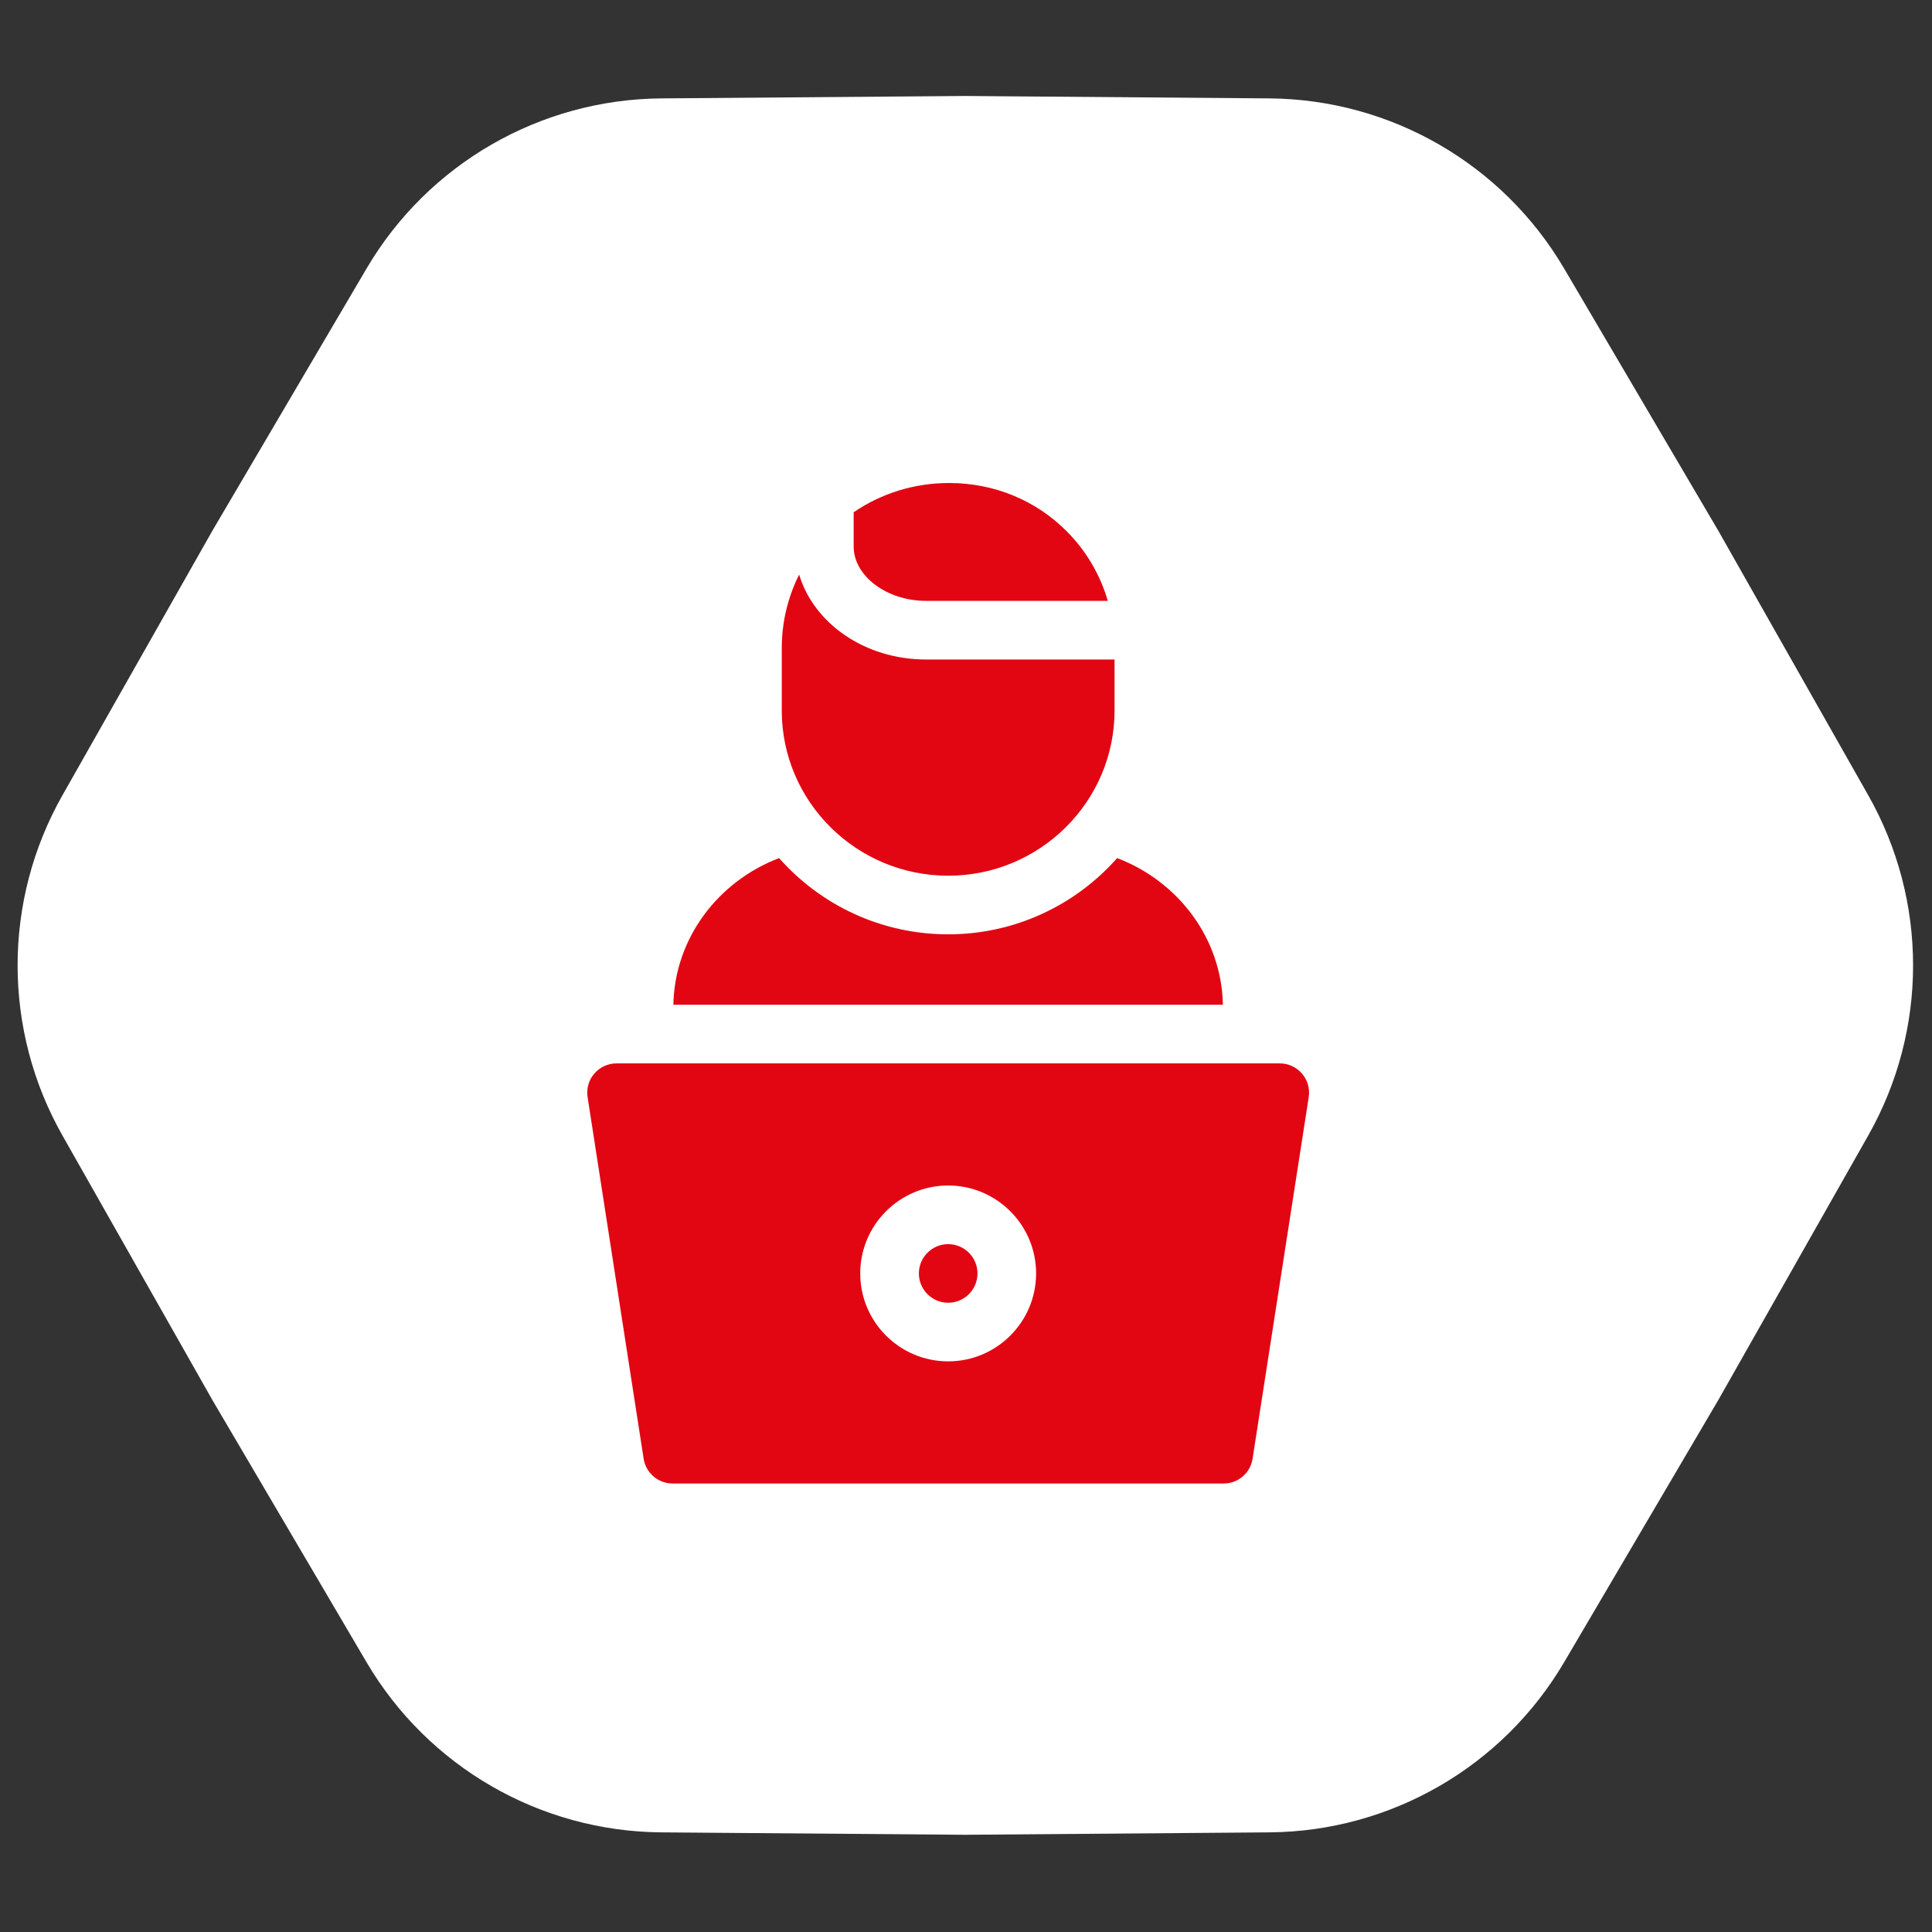
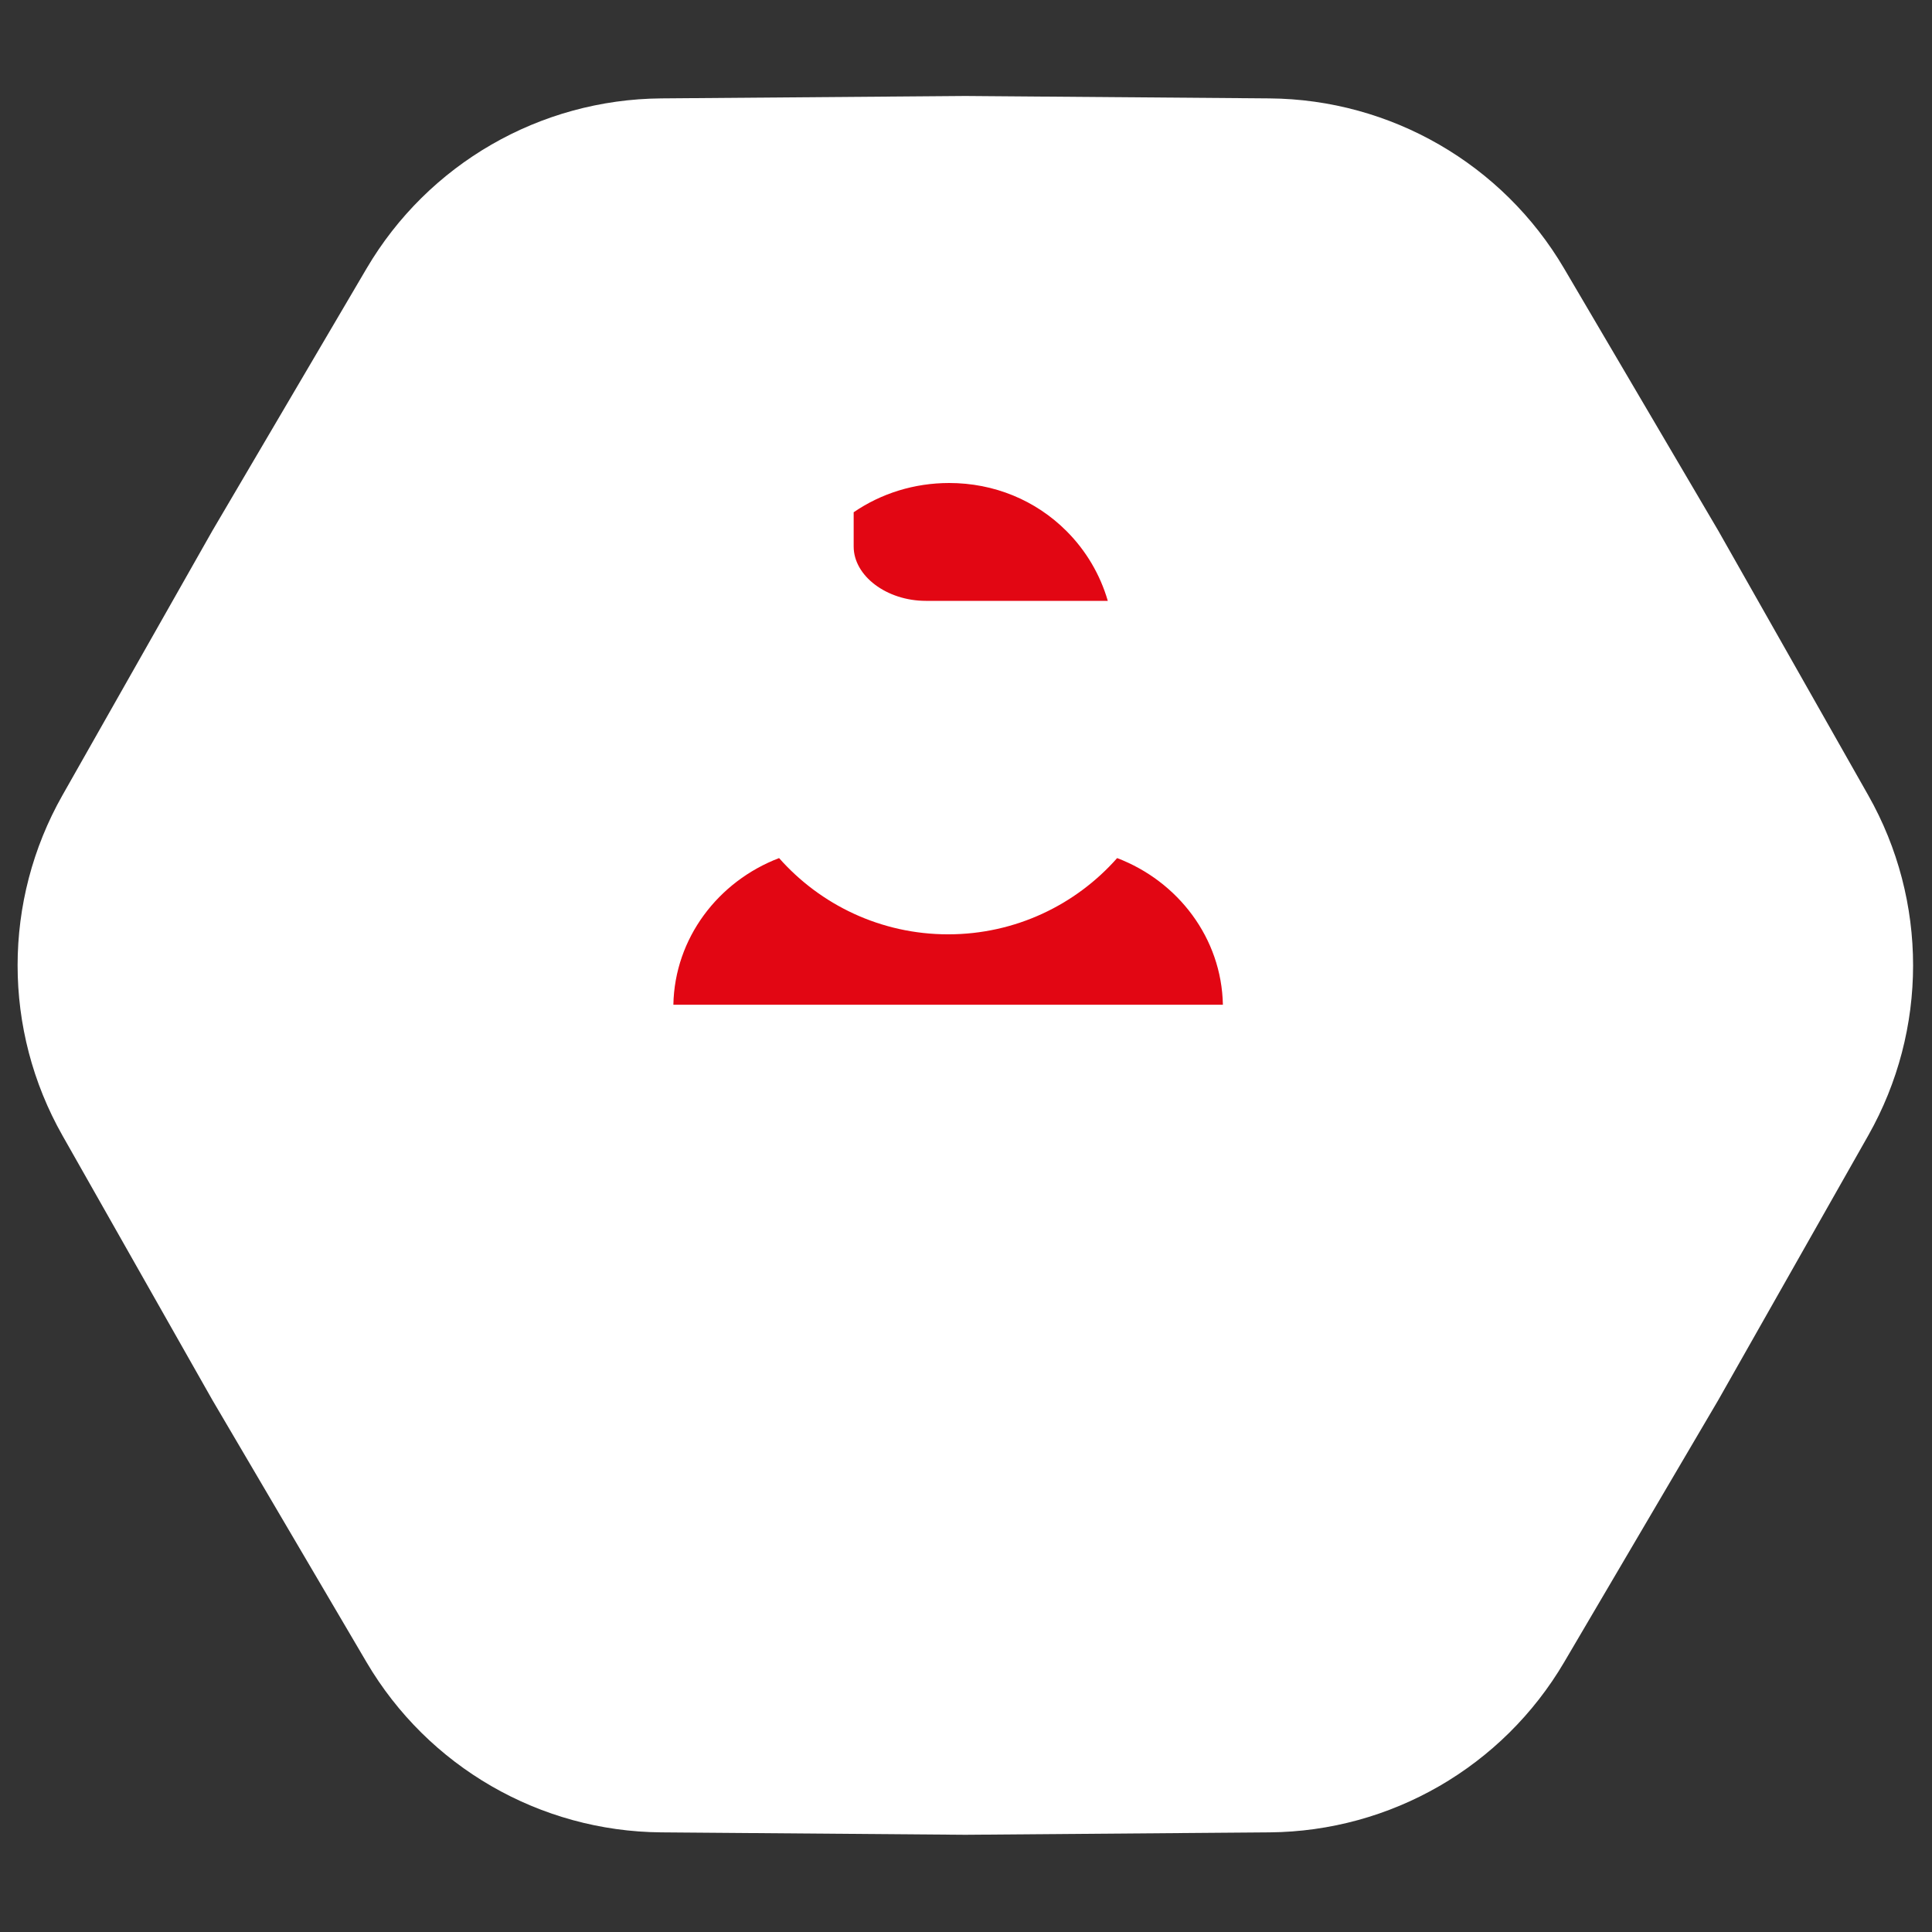
<svg xmlns="http://www.w3.org/2000/svg" width="56" height="56" viewBox="0 0 56 56" fill="none">
  <rect x="0" y="0" width="56" height="56" fill="#333333" stroke="none" />
  <g clip-path="url(#clip0_114712_3523)">
    <path d="M36.796 2.852C40.312 2.88 43.555 4.752 45.337 7.783L49.805 15.382L54.152 23.051C55.885 26.109 55.885 29.854 54.152 32.913L49.805 40.582L45.337 48.181C43.555 51.211 40.312 53.084 36.796 53.112L27.981 53.182L19.166 53.112C15.65 53.084 12.407 51.211 10.625 48.181L6.157 40.582L1.81 32.913C0.077 29.854 0.077 26.109 1.81 23.051L6.157 15.382L10.625 7.783C12.407 4.752 15.65 2.88 19.166 2.852L27.981 2.782L36.796 2.852Z" fill="white" />
    <path d="M32.381 24.872C31.185 26.226 29.432 27.082 27.482 27.082C25.532 27.082 23.779 26.226 22.582 24.872C20.816 25.546 19.555 27.193 19.518 29.123H35.446C35.409 27.193 34.148 25.546 32.381 24.872ZM26.836 17.416H32.11C31.889 16.654 31.478 15.959 30.917 15.397C30.019 14.496 28.809 14 27.511 14C26.503 14.001 25.547 14.298 24.744 14.848V15.842C24.744 16.695 25.702 17.416 26.836 17.416Z" fill="#E20613" />
-     <path d="M27.483 25.383C30.143 25.383 32.306 23.235 32.306 20.595V19.116H26.837C25.072 19.116 23.584 18.068 23.164 16.654C22.835 17.309 22.66 18.035 22.66 18.788V20.595C22.66 23.235 24.824 25.383 27.483 25.383ZM27.483 36.062C27.015 36.062 26.634 36.443 26.634 36.911C26.634 37.38 27.015 37.761 27.483 37.761C27.952 37.761 28.333 37.38 28.333 36.911C28.333 36.443 27.952 36.062 27.483 36.062Z" fill="#E20613" />
-     <path fill-rule="evenodd" clip-rule="evenodd" d="M17.871 30.823H37.094C37.615 30.823 38.014 31.287 37.934 31.802L36.307 42.281C36.276 42.481 36.175 42.664 36.021 42.796C35.867 42.928 35.671 43 35.468 43H19.496C19.293 43 19.097 42.928 18.943 42.796C18.789 42.664 18.687 42.481 18.656 42.281L17.032 31.802C16.952 31.287 17.35 30.823 17.871 30.823ZM24.934 36.911C24.934 38.317 26.078 39.46 27.483 39.46C28.888 39.46 30.032 38.317 30.032 36.911C30.032 35.506 28.888 34.362 27.483 34.362C26.078 34.362 24.934 35.506 24.934 36.911Z" fill="#E20613" />
  </g>
  <defs>
    <clipPath id="clip0_114712_3523">
      <rect width="56" height="56" fill="white" />
    </clipPath>
  </defs>
</svg>